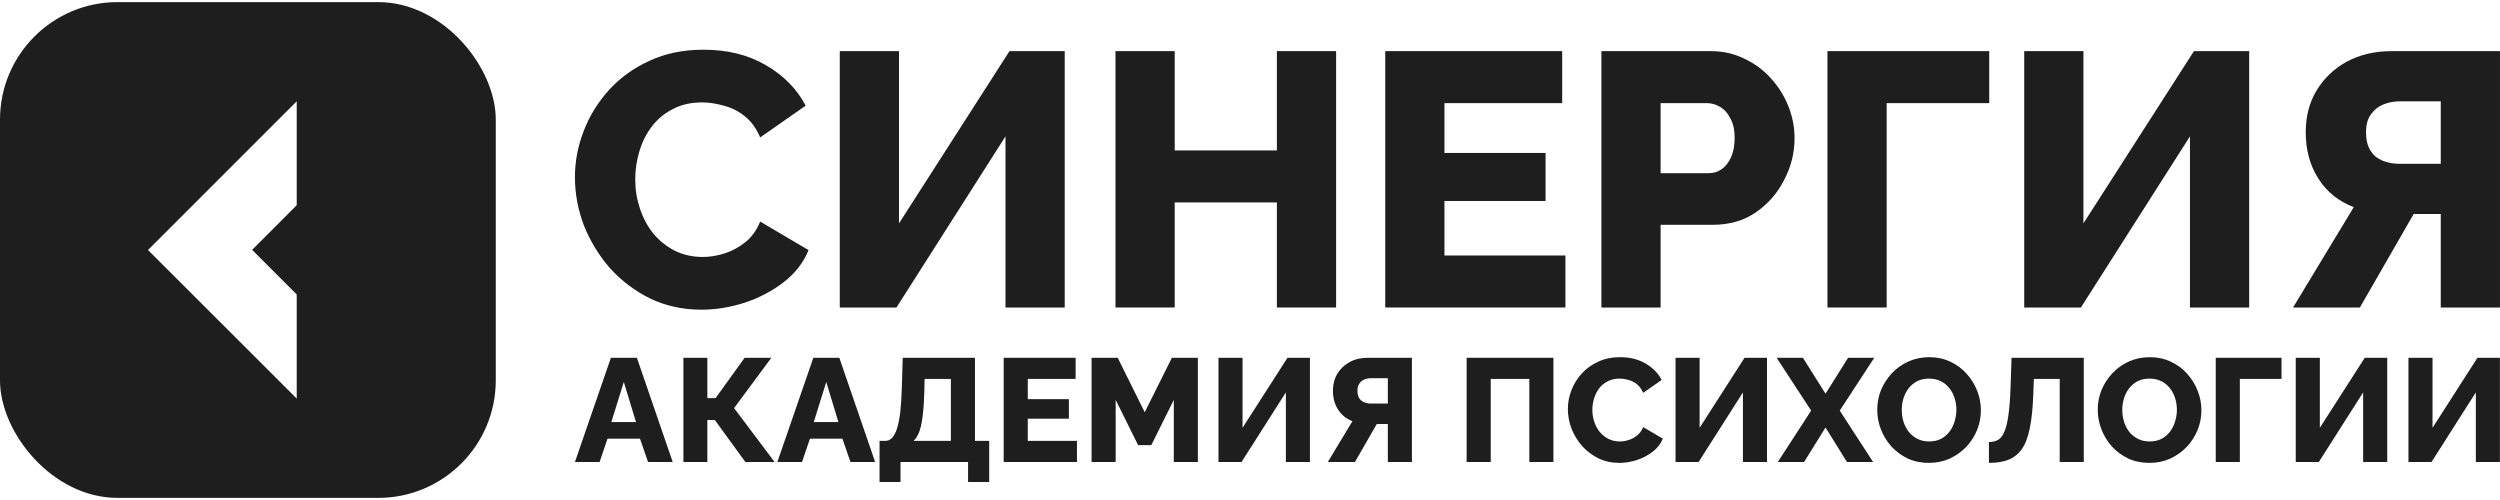
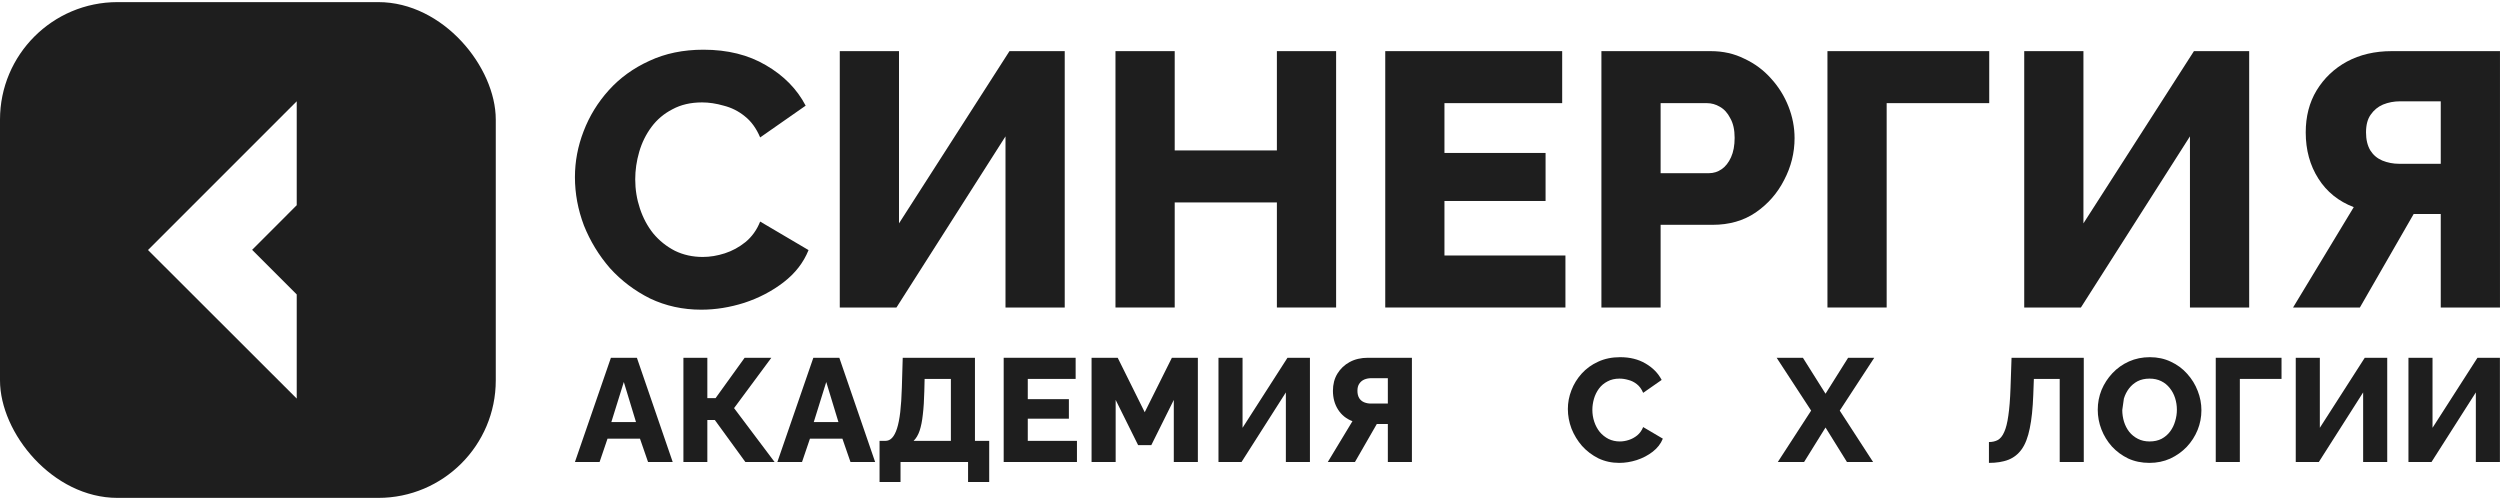
<svg xmlns="http://www.w3.org/2000/svg" width="110" height="22" viewBox="0 0 110 22" fill="none">
  <g clip-path="url(#clip0_2297_5850)">
    <path d="M21.814 21.908H0V0.093H21.814V21.908ZM6.512 11.001L13.056 17.537V12.956L11.093 10.993L13.056 9.029V4.457L6.512 11.001Z" fill="#1E1E1E" />
  </g>
  <path d="M25.297 7.795C25.297 7.106 25.424 6.434 25.678 5.777C25.932 5.11 26.303 4.506 26.79 3.966C27.277 3.426 27.871 2.997 28.57 2.679C29.269 2.351 30.063 2.187 30.953 2.187C32.012 2.187 32.928 2.414 33.701 2.87C34.485 3.325 35.068 3.918 35.449 4.649L33.447 6.047C33.278 5.645 33.05 5.332 32.764 5.11C32.489 4.887 32.181 4.734 31.843 4.649C31.514 4.554 31.197 4.506 30.889 4.506C30.392 4.506 29.957 4.607 29.587 4.808C29.216 4.999 28.909 5.258 28.665 5.586C28.421 5.915 28.241 6.28 28.125 6.683C28.008 7.085 27.95 7.488 27.95 7.89C27.95 8.335 28.019 8.764 28.157 9.177C28.294 9.59 28.49 9.956 28.744 10.273C29.009 10.591 29.327 10.845 29.698 11.036C30.069 11.216 30.476 11.306 30.921 11.306C31.239 11.306 31.562 11.253 31.89 11.147C32.219 11.041 32.52 10.877 32.796 10.655C33.082 10.422 33.299 10.12 33.447 9.749L35.576 11.004C35.354 11.555 34.988 12.026 34.48 12.418C33.971 12.81 33.394 13.112 32.748 13.324C32.113 13.525 31.483 13.626 30.858 13.626C30.042 13.626 29.29 13.461 28.602 13.133C27.924 12.794 27.336 12.349 26.838 11.799C26.351 11.237 25.97 10.612 25.694 9.924C25.429 9.225 25.297 8.515 25.297 7.795Z" fill="#1E1E1E" />
  <path d="M36.95 13.53V2.25H39.556V9.828L44.417 2.25H46.848V13.53H44.242V6L39.444 13.53H36.95Z" fill="#1E1E1E" />
  <path d="M58.789 2.25V13.53H56.183V8.907H51.687V13.53H49.081V2.25H51.687V6.619H56.183V2.25H58.789Z" fill="#1E1E1E" />
  <path d="M68.879 11.242V13.53H60.951V2.25H68.736V4.538H63.556V6.73H68.005V8.843H63.556V11.242H68.879Z" fill="#1E1E1E" />
  <path d="M70.462 13.53V2.25H75.275C75.816 2.25 76.308 2.361 76.753 2.584C77.209 2.796 77.6 3.087 77.929 3.458C78.257 3.818 78.511 4.225 78.691 4.681C78.871 5.136 78.961 5.602 78.961 6.079C78.961 6.725 78.808 7.339 78.501 7.922C78.204 8.505 77.786 8.981 77.246 9.352C76.716 9.712 76.086 9.892 75.355 9.892H73.067V13.53H70.462ZM73.067 7.62H75.196C75.397 7.62 75.583 7.562 75.752 7.445C75.922 7.329 76.059 7.154 76.165 6.921C76.271 6.688 76.324 6.402 76.324 6.063C76.324 5.714 76.261 5.428 76.133 5.205C76.017 4.972 75.863 4.803 75.673 4.697C75.493 4.591 75.302 4.538 75.101 4.538H73.067V7.62Z" fill="#1E1E1E" />
  <path d="M80.408 13.53V2.25H87.526V4.538H83.013V13.53H80.408Z" fill="#1E1E1E" />
  <path d="M89.066 13.53V2.25H91.671V9.828L96.533 2.25H98.964V13.53H96.358V6L91.56 13.53H89.066Z" fill="#1E1E1E" />
  <path d="M100.895 13.53L103.565 9.114C102.897 8.859 102.378 8.441 102.008 7.858C101.637 7.276 101.452 6.598 101.452 5.825C101.452 5.126 101.61 4.511 101.928 3.982C102.256 3.442 102.701 3.018 103.263 2.711C103.835 2.404 104.491 2.25 105.233 2.25H109.999V13.53H107.393V9.415H106.599C106.536 9.415 106.467 9.415 106.393 9.415C106.329 9.415 106.265 9.415 106.202 9.415L103.835 13.53H100.895ZM105.566 7.207H107.393V4.458H105.598C105.333 4.458 105.084 4.506 104.851 4.601C104.629 4.697 104.449 4.845 104.311 5.046C104.174 5.237 104.105 5.496 104.105 5.825C104.105 6.143 104.168 6.407 104.295 6.619C104.422 6.82 104.597 6.969 104.82 7.064C105.053 7.159 105.302 7.207 105.566 7.207Z" fill="#1E1E1E" />
  <path d="M26.88 15.742H28.023L29.599 20.328H28.514L28.159 19.301H26.731L26.382 20.328H25.297L26.88 15.742ZM27.984 18.571L27.448 16.808L26.899 18.571H27.984Z" fill="#1E1E1E" />
  <path d="M30.07 20.328V15.742H31.123V17.518H31.485L32.764 15.742H33.939L32.299 17.957L34.082 20.328H32.796L31.453 18.481H31.123V20.328H30.07Z" fill="#1E1E1E" />
  <path d="M35.787 15.742H36.93L38.506 20.328H37.421L37.066 19.301H35.638L35.289 20.328H34.204L35.787 15.742ZM36.891 18.571L36.355 16.808L35.806 18.571H36.891Z" fill="#1E1E1E" />
  <path d="M38.7 21.207V19.398H38.958C39.07 19.398 39.167 19.355 39.249 19.269C39.335 19.178 39.408 19.04 39.468 18.855C39.529 18.666 39.576 18.425 39.611 18.132C39.645 17.835 39.669 17.479 39.681 17.066L39.72 15.742H42.898V19.398H43.525V21.207H42.595V20.328H39.623V21.207H38.7ZM40.198 19.398H41.839V16.672H40.683L40.67 17.215C40.661 17.606 40.64 17.947 40.605 18.235C40.575 18.519 40.528 18.758 40.463 18.952C40.398 19.142 40.31 19.29 40.198 19.398Z" fill="#1E1E1E" />
  <path d="M47.386 19.398V20.328H44.162V15.742H47.328V16.672H45.222V17.563H47.031V18.422H45.222V19.398H47.386Z" fill="#1E1E1E" />
  <path d="M51.647 20.328V17.596L50.658 19.585H50.077L49.089 17.596V20.328H48.029V15.742H49.179L50.368 18.138L51.563 15.742H52.706V20.328H51.647Z" fill="#1E1E1E" />
  <path d="M53.613 20.328V15.742H54.672V18.823L56.649 15.742H57.637V20.328H56.578V17.266L54.627 20.328H53.613Z" fill="#1E1E1E" />
  <path d="M58.423 20.328L59.508 18.532C59.236 18.429 59.026 18.259 58.875 18.022C58.724 17.785 58.649 17.509 58.649 17.195C58.649 16.911 58.713 16.661 58.842 16.446C58.976 16.226 59.157 16.054 59.385 15.929C59.618 15.804 59.885 15.742 60.186 15.742H62.124V20.328H61.065V18.655H60.742C60.716 18.655 60.688 18.655 60.658 18.655C60.632 18.655 60.606 18.655 60.58 18.655L59.618 20.328H58.423ZM60.322 17.757H61.065V16.64H60.335C60.227 16.64 60.126 16.659 60.031 16.698C59.941 16.736 59.867 16.797 59.811 16.879C59.755 16.956 59.727 17.062 59.727 17.195C59.727 17.324 59.753 17.432 59.805 17.518C59.857 17.6 59.928 17.66 60.018 17.699C60.113 17.738 60.214 17.757 60.322 17.757Z" fill="#1E1E1E" />
-   <path d="M64.532 20.328V15.742H68.35V20.328H67.291V16.672H65.592V20.328H64.532Z" fill="#1E1E1E" />
  <path d="M68.986 17.996C68.986 17.716 69.037 17.443 69.141 17.176C69.244 16.904 69.395 16.659 69.593 16.439C69.791 16.22 70.032 16.045 70.316 15.916C70.601 15.783 70.924 15.716 71.285 15.716C71.716 15.716 72.088 15.808 72.403 15.994C72.722 16.179 72.958 16.42 73.113 16.717L72.299 17.285C72.231 17.122 72.138 16.995 72.022 16.904C71.91 16.814 71.785 16.752 71.647 16.717C71.513 16.678 71.384 16.659 71.259 16.659C71.057 16.659 70.88 16.7 70.73 16.782C70.579 16.859 70.454 16.965 70.355 17.098C70.256 17.232 70.183 17.38 70.135 17.544C70.088 17.708 70.064 17.871 70.064 18.035C70.064 18.216 70.092 18.39 70.148 18.558C70.204 18.726 70.284 18.875 70.387 19.004C70.495 19.133 70.624 19.236 70.775 19.314C70.926 19.387 71.091 19.424 71.272 19.424C71.402 19.424 71.533 19.402 71.666 19.359C71.8 19.316 71.923 19.249 72.035 19.159C72.151 19.064 72.239 18.941 72.299 18.791L73.165 19.301C73.075 19.525 72.926 19.716 72.719 19.876C72.513 20.035 72.278 20.158 72.015 20.244C71.757 20.326 71.501 20.367 71.246 20.367C70.915 20.367 70.609 20.3 70.329 20.167C70.054 20.029 69.815 19.848 69.612 19.624C69.414 19.396 69.259 19.142 69.147 18.862C69.04 18.578 68.986 18.289 68.986 17.996Z" fill="#1E1E1E" />
-   <path d="M73.724 20.328V15.742H74.783V18.823L76.76 15.742H77.748V20.328H76.689V17.266L74.738 20.328H73.724Z" fill="#1E1E1E" />
  <path d="M79.328 15.742L80.323 17.324L81.317 15.742H82.467L80.949 18.067L82.416 20.328H81.266L80.323 18.81L79.38 20.328H78.223L79.69 18.067L78.172 15.742H79.328Z" fill="#1E1E1E" />
-   <path d="M84.873 20.367C84.528 20.367 84.216 20.302 83.936 20.173C83.66 20.04 83.421 19.863 83.219 19.643C83.021 19.419 82.868 19.17 82.76 18.894C82.653 18.614 82.599 18.326 82.599 18.028C82.599 17.723 82.655 17.432 82.767 17.156C82.883 16.881 83.043 16.635 83.245 16.42C83.452 16.2 83.695 16.028 83.975 15.903C84.255 15.778 84.561 15.716 84.892 15.716C85.232 15.716 85.54 15.783 85.816 15.916C86.096 16.045 86.335 16.222 86.533 16.446C86.735 16.67 86.89 16.922 86.998 17.202C87.106 17.477 87.159 17.759 87.159 18.048C87.159 18.354 87.103 18.644 86.992 18.92C86.88 19.195 86.72 19.443 86.513 19.663C86.307 19.878 86.064 20.05 85.784 20.18C85.508 20.304 85.204 20.367 84.873 20.367ZM83.678 18.041C83.678 18.218 83.704 18.39 83.755 18.558C83.807 18.722 83.882 18.868 83.981 18.997C84.085 19.127 84.212 19.23 84.362 19.307C84.513 19.385 84.685 19.424 84.879 19.424C85.082 19.424 85.258 19.385 85.409 19.307C85.56 19.226 85.684 19.118 85.784 18.984C85.883 18.851 85.956 18.702 86.003 18.539C86.055 18.371 86.081 18.201 86.081 18.028C86.081 17.852 86.055 17.682 86.003 17.518C85.951 17.354 85.874 17.208 85.771 17.079C85.667 16.945 85.54 16.842 85.389 16.769C85.239 16.695 85.069 16.659 84.879 16.659C84.677 16.659 84.5 16.698 84.35 16.775C84.203 16.853 84.078 16.958 83.975 17.092C83.876 17.221 83.8 17.369 83.749 17.538C83.701 17.701 83.678 17.869 83.678 18.041Z" fill="#1E1E1E" />
  <path d="M90.627 20.328V16.672H89.49L89.464 17.376C89.442 17.97 89.391 18.461 89.309 18.849C89.231 19.236 89.115 19.54 88.96 19.76C88.805 19.979 88.607 20.136 88.366 20.231C88.129 20.322 87.845 20.367 87.513 20.367V19.45C87.664 19.45 87.795 19.419 87.907 19.359C88.019 19.294 88.112 19.178 88.185 19.01C88.263 18.842 88.323 18.603 88.366 18.293C88.413 17.979 88.446 17.57 88.463 17.066L88.508 15.742H91.686V20.328H90.627Z" fill="#1E1E1E" />
-   <path d="M94.575 20.367C94.23 20.367 93.918 20.302 93.638 20.173C93.363 20.04 93.124 19.863 92.921 19.643C92.723 19.419 92.57 19.17 92.463 18.894C92.355 18.614 92.301 18.326 92.301 18.028C92.301 17.723 92.357 17.432 92.469 17.156C92.585 16.881 92.745 16.635 92.947 16.42C93.154 16.2 93.397 16.028 93.677 15.903C93.957 15.778 94.263 15.716 94.594 15.716C94.934 15.716 95.242 15.783 95.518 15.916C95.798 16.045 96.037 16.222 96.235 16.446C96.438 16.67 96.593 16.922 96.7 17.202C96.808 17.477 96.862 17.759 96.862 18.048C96.862 18.354 96.806 18.644 96.694 18.92C96.582 19.195 96.422 19.443 96.216 19.663C96.009 19.878 95.766 20.05 95.486 20.18C95.21 20.304 94.906 20.367 94.575 20.367ZM93.38 18.041C93.38 18.218 93.406 18.39 93.457 18.558C93.509 18.722 93.584 18.868 93.683 18.997C93.787 19.127 93.914 19.23 94.065 19.307C94.215 19.385 94.388 19.424 94.581 19.424C94.784 19.424 94.96 19.385 95.111 19.307C95.262 19.226 95.387 19.118 95.486 18.984C95.585 18.851 95.658 18.702 95.705 18.539C95.757 18.371 95.783 18.201 95.783 18.028C95.783 17.852 95.757 17.682 95.705 17.518C95.654 17.354 95.576 17.208 95.473 17.079C95.369 16.945 95.242 16.842 95.092 16.769C94.941 16.695 94.771 16.659 94.581 16.659C94.379 16.659 94.202 16.698 94.052 16.775C93.905 16.853 93.78 16.958 93.677 17.092C93.578 17.221 93.503 17.369 93.451 17.538C93.404 17.701 93.38 17.869 93.38 18.041Z" fill="#1E1E1E" />
+   <path d="M94.575 20.367C94.23 20.367 93.918 20.302 93.638 20.173C93.363 20.04 93.124 19.863 92.921 19.643C92.723 19.419 92.57 19.17 92.463 18.894C92.355 18.614 92.301 18.326 92.301 18.028C92.301 17.723 92.357 17.432 92.469 17.156C92.585 16.881 92.745 16.635 92.947 16.42C93.154 16.2 93.397 16.028 93.677 15.903C93.957 15.778 94.263 15.716 94.594 15.716C94.934 15.716 95.242 15.783 95.518 15.916C95.798 16.045 96.037 16.222 96.235 16.446C96.438 16.67 96.593 16.922 96.7 17.202C96.808 17.477 96.862 17.759 96.862 18.048C96.862 18.354 96.806 18.644 96.694 18.92C96.582 19.195 96.422 19.443 96.216 19.663C96.009 19.878 95.766 20.05 95.486 20.18C95.21 20.304 94.906 20.367 94.575 20.367ZM93.38 18.041C93.38 18.218 93.406 18.39 93.457 18.558C93.509 18.722 93.584 18.868 93.683 18.997C93.787 19.127 93.914 19.23 94.065 19.307C94.215 19.385 94.388 19.424 94.581 19.424C94.784 19.424 94.96 19.385 95.111 19.307C95.262 19.226 95.387 19.118 95.486 18.984C95.585 18.851 95.658 18.702 95.705 18.539C95.757 18.371 95.783 18.201 95.783 18.028C95.783 17.852 95.757 17.682 95.705 17.518C95.654 17.354 95.576 17.208 95.473 17.079C95.369 16.945 95.242 16.842 95.092 16.769C94.941 16.695 94.771 16.659 94.581 16.659C94.379 16.659 94.202 16.698 94.052 16.775C93.905 16.853 93.78 16.958 93.677 17.092C93.578 17.221 93.503 17.369 93.451 17.538Z" fill="#1E1E1E" />
  <path d="M97.493 20.328V15.742H100.387V16.672H98.553V20.328H97.493Z" fill="#1E1E1E" />
  <path d="M101.013 20.328V15.742H102.073V18.823L104.049 15.742H105.038V20.328H103.978V17.266L102.028 20.328H101.013Z" fill="#1E1E1E" />
  <path d="M105.972 20.328V15.742H107.031V18.823L109.008 15.742H109.996V20.328H108.937V17.266L106.986 20.328H105.972Z" fill="#1E1E1E" />
  <defs>
    <clipPath id="clip0_2297_5850">
      <rect y="0.093" width="21.814" height="21.814" rx="5.171" fill="white" />
    </clipPath>
  </defs>
</svg>